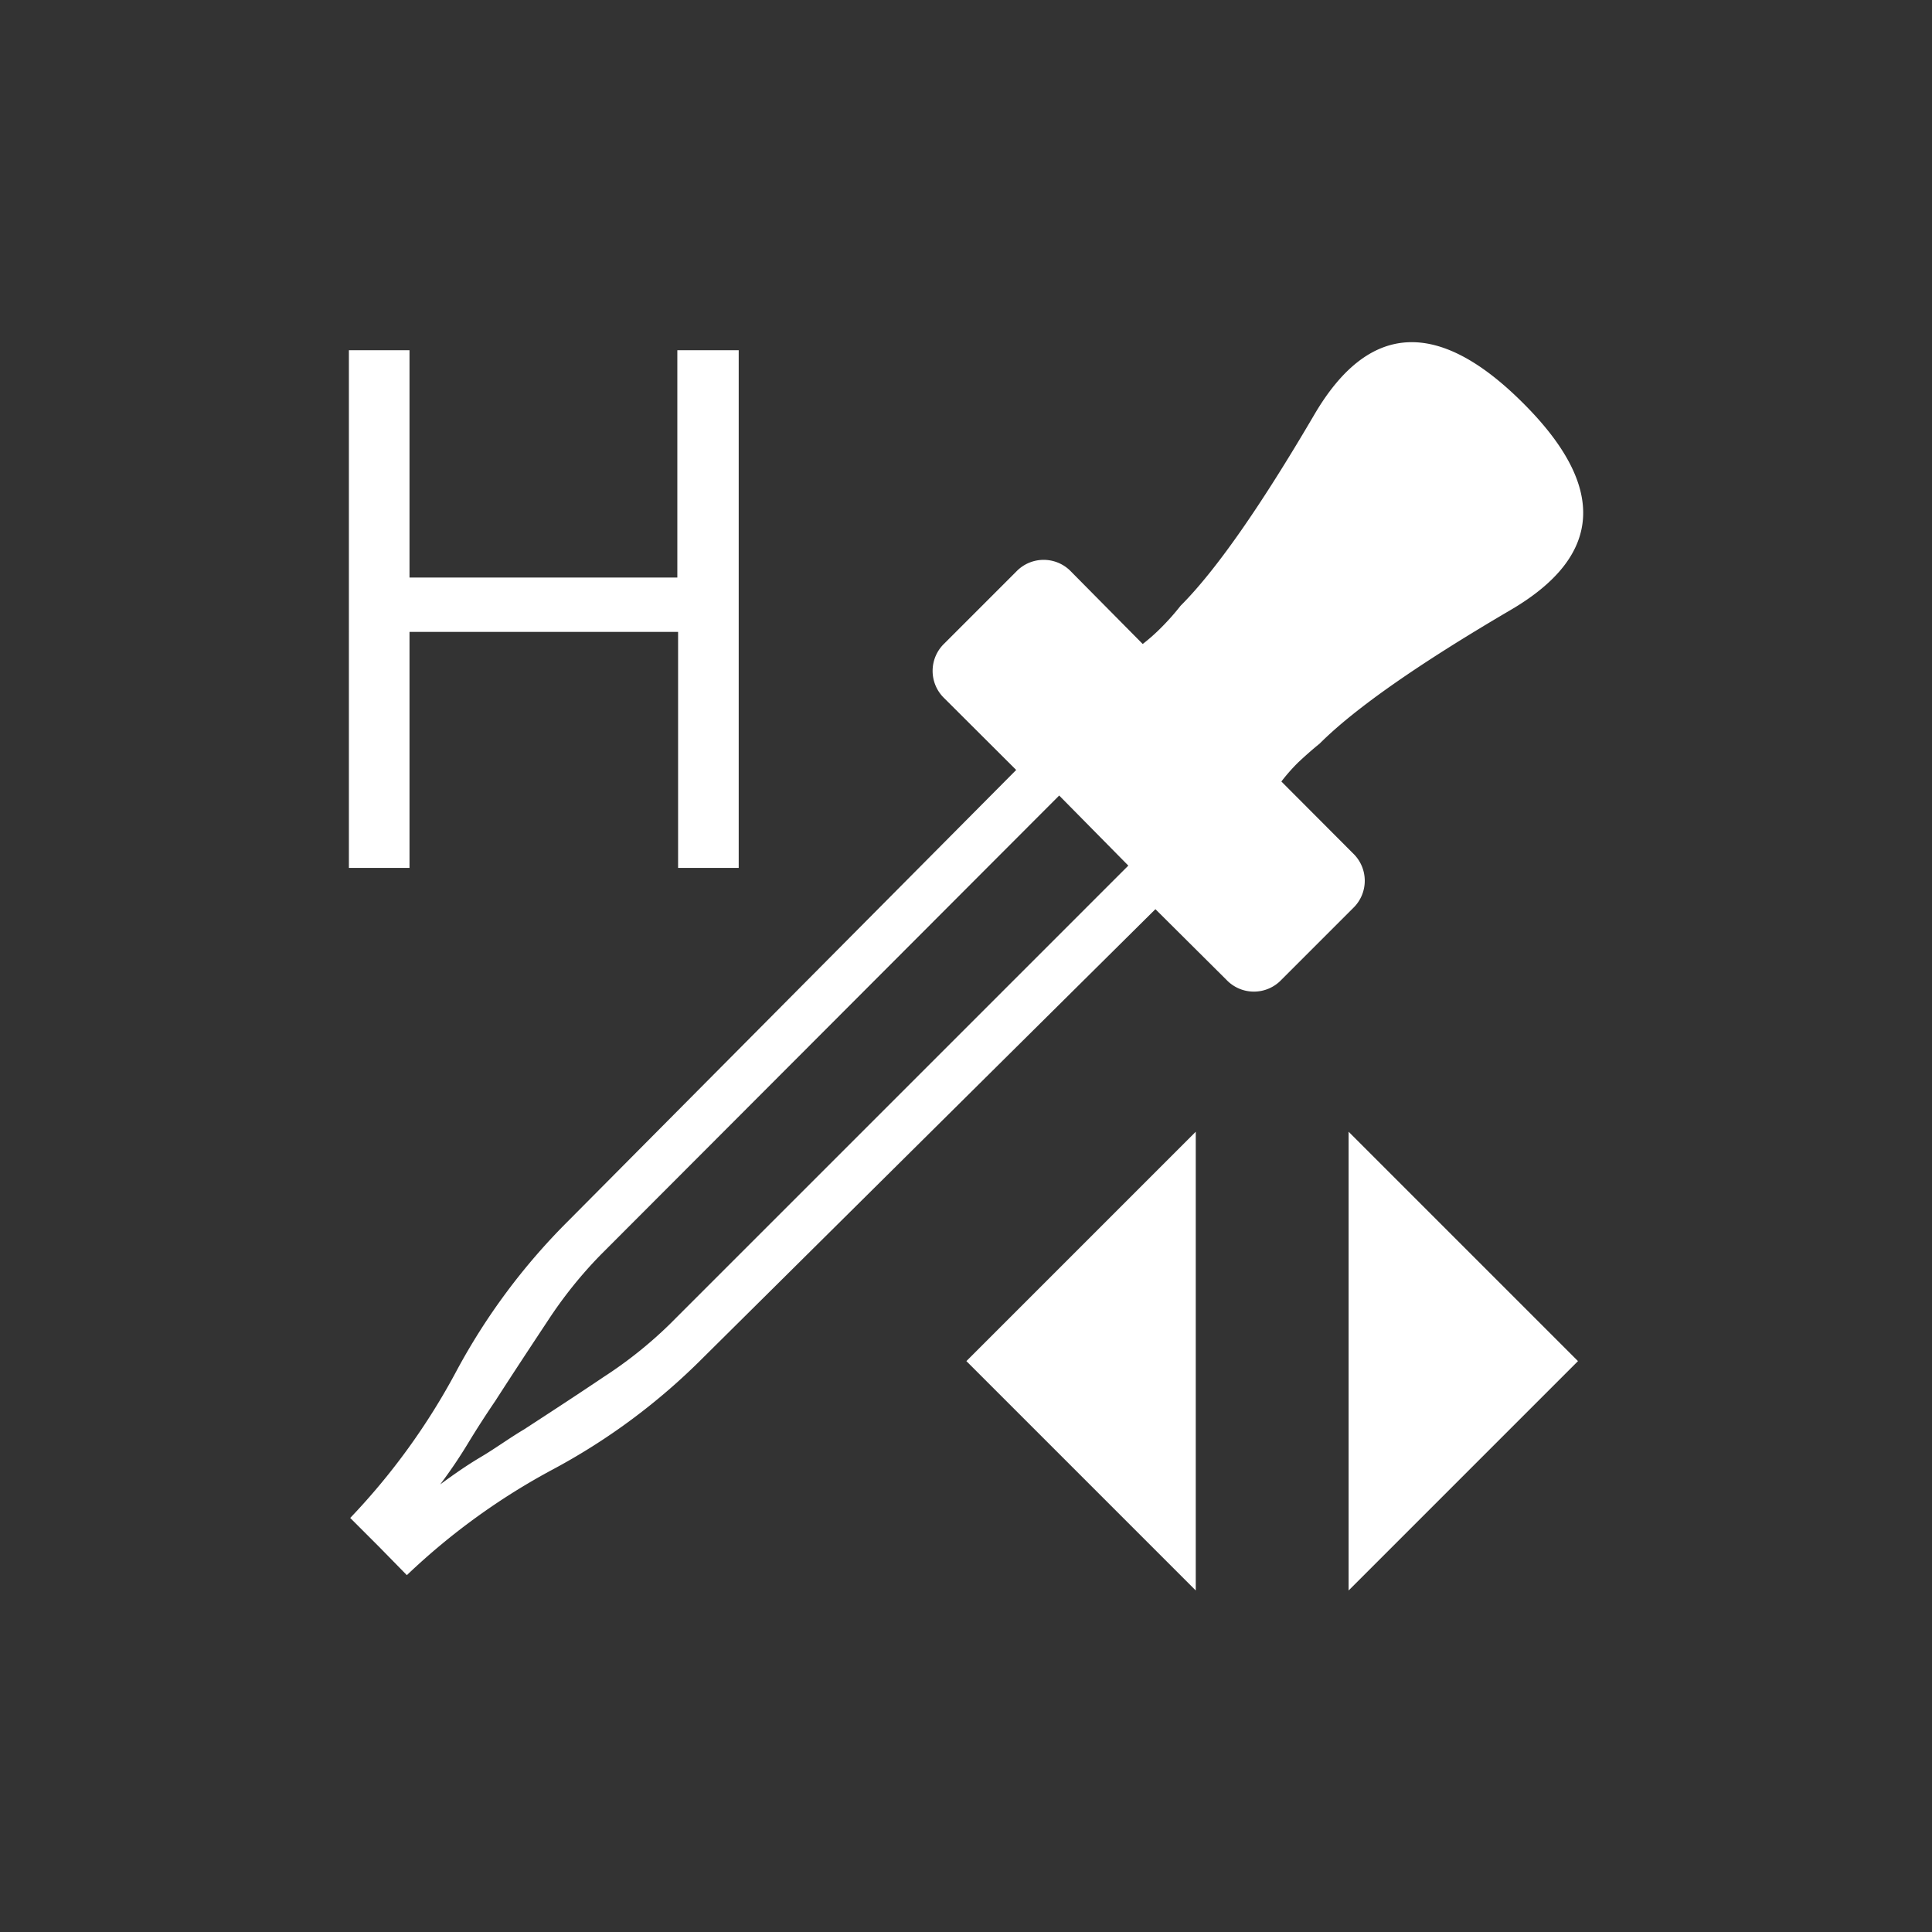
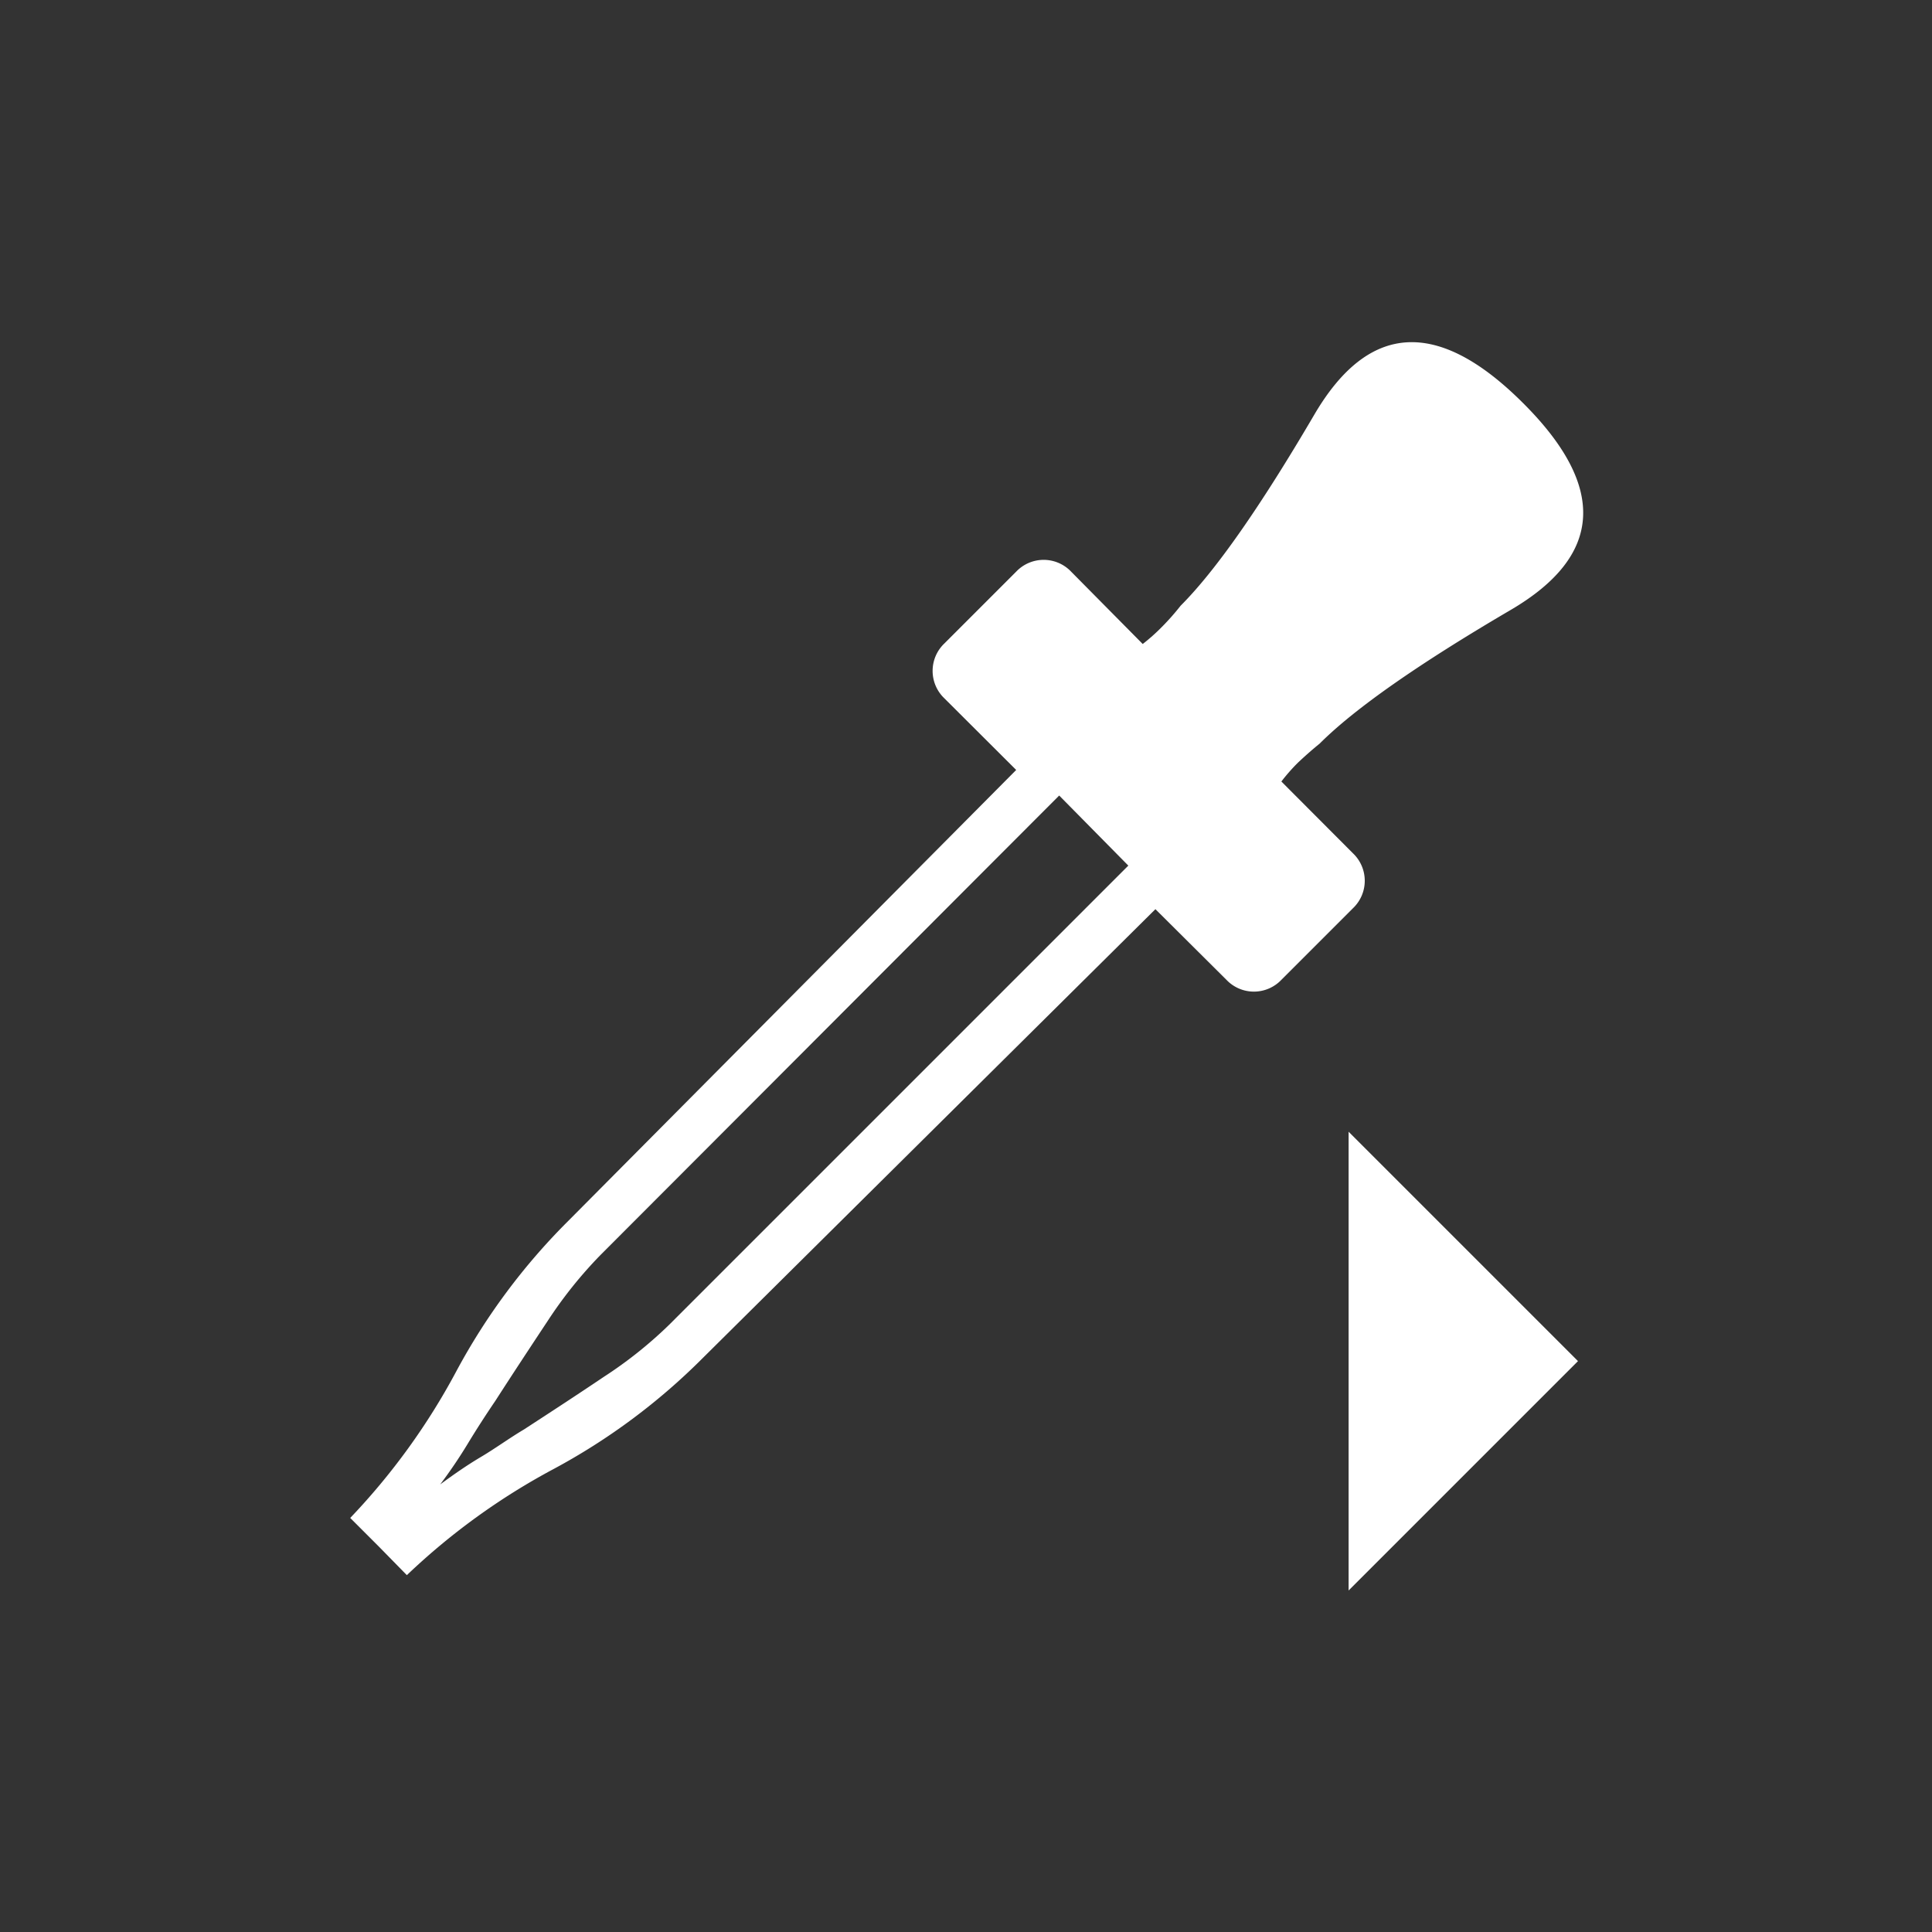
<svg xmlns="http://www.w3.org/2000/svg" version="1.2" overflow="visible" preserveAspectRatio="none" viewBox="0 0 102 102" id="Layer_1_1582559162566" width="48" height="48">
  <rect x="0" y="0" width="102" height="102" fill="#333333" stroke="none" />
  <g transform="translate(1, 1)">
    <path d="M78.76,31.2q-7.32,4.29-10.09,7.06c-.42.34-.8.68-1.14,1a9.76,9.76,0,0,0-.88,1l3.78,3.79a2,2,0,0,1,0,2.9l-3.78,3.78a2,2,0,0,1-2.9,0L60,47,36.12,70.68a33.47,33.47,0,0,1-7.88,5.87,35.29,35.29,0,0,0-7.76,5.61L19,80.65l-1.51-1.51a35.21,35.21,0,0,0,5.61-7.76,33.6,33.6,0,0,1,5.87-7.89L52.65,39.65l-3.79-3.78a2,2,0,0,1,0-2.9l3.79-3.79a2,2,0,0,1,2.9,0L59.33,33a10.07,10.07,0,0,0,1-.89,12.76,12.76,0,0,0,1-1.13q2.77-2.77,7.06-10.09t11-.63Q86.08,26.91,78.76,31.2ZM58.57,44.7,54.92,41,30.7,65.26a22.88,22.88,0,0,0-2.78,3.47c-.92,1.39-1.85,2.8-2.77,4.23-.51.75-1,1.51-1.46,2.27a25.83,25.83,0,0,1-1.45,2.14c.68-.5,1.39-1,2.15-1.45s1.51-1,2.27-1.45c1.43-.93,2.84-1.85,4.22-2.78a22.38,22.38,0,0,0,3.47-2.77Z" vector-effect="non-scaling-stroke" style="fill: rgb(255, 255, 255);" />
    <polygon points="82.31 70.86 70.2 58.75 70.2 82.97 82.31 70.86" vector-effect="non-scaling-stroke" style="fill: rgb(255, 255, 255);" />
-     <polygon points="50.02 70.86 62.13 58.75 62.13 82.97 50.02 70.86" vector-effect="non-scaling-stroke" style="fill: rgb(255, 255, 255);" />
-     <path d="M38,44.82h-3.2V32.36H20.62V44.82h-3.2V17.49h3.2v12H34.76v-12H38Z" vector-effect="non-scaling-stroke" style="fill: rgb(255, 255, 255);" />
  </g>
</svg>